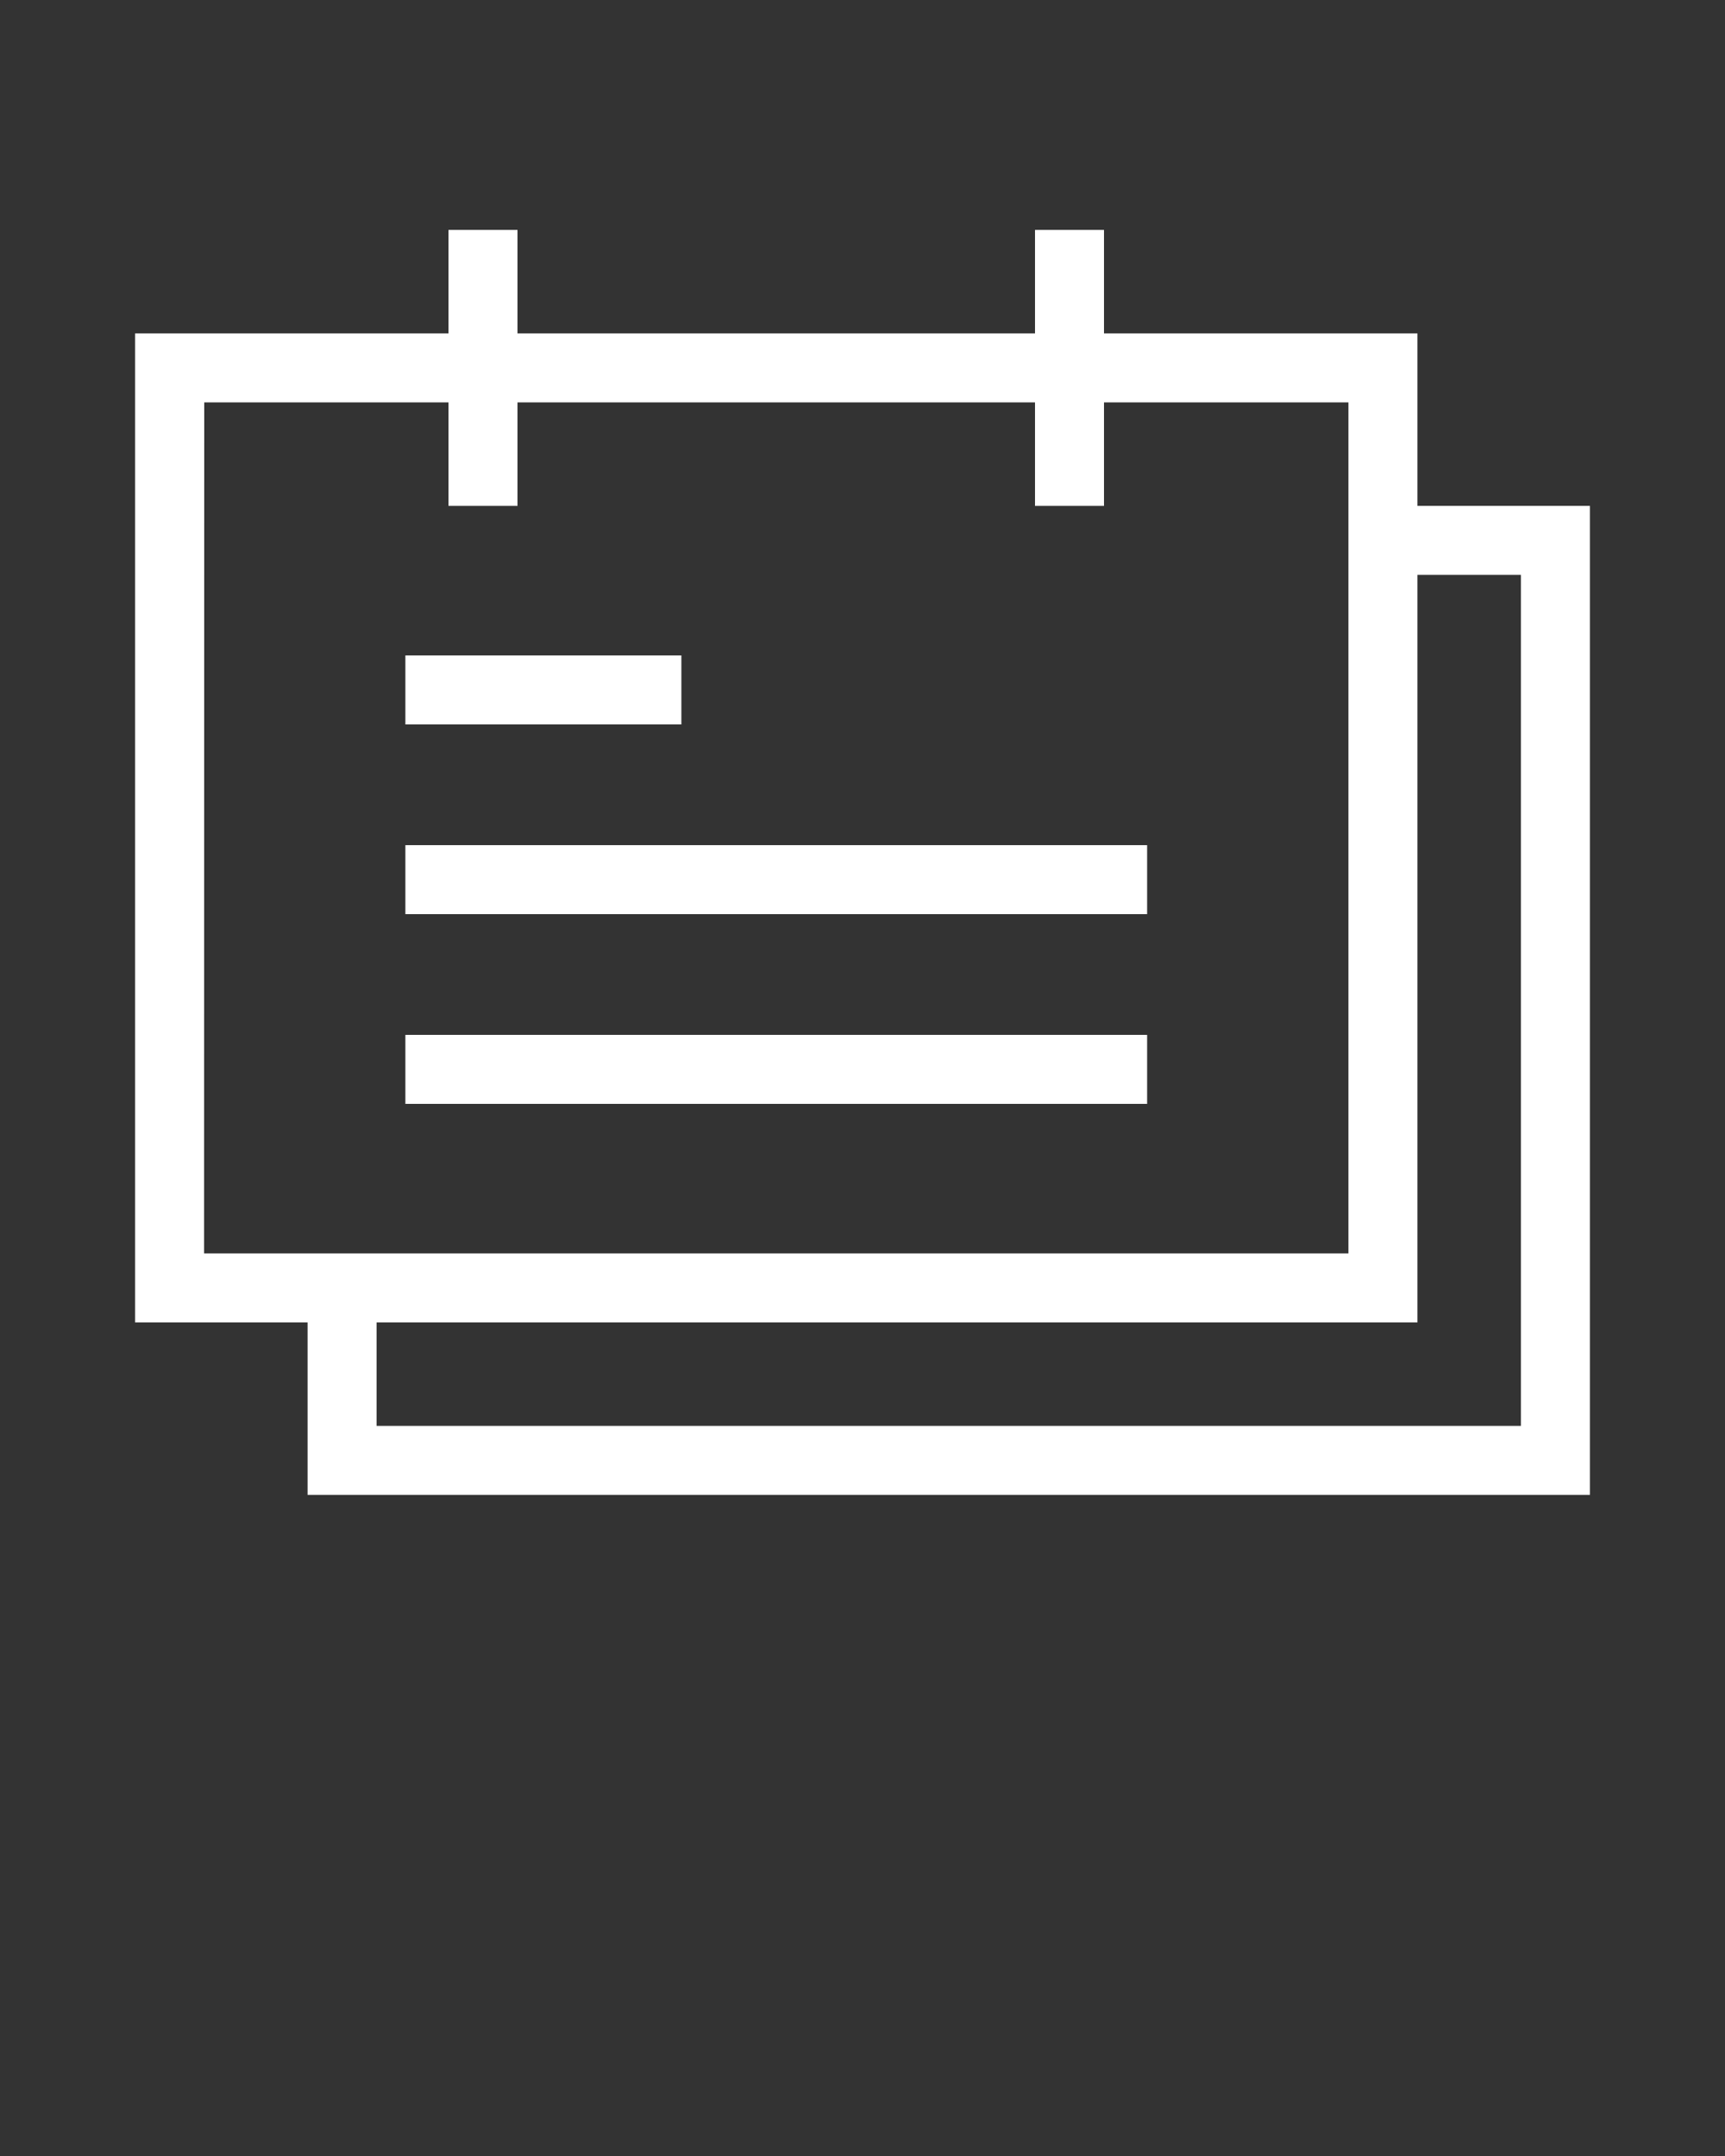
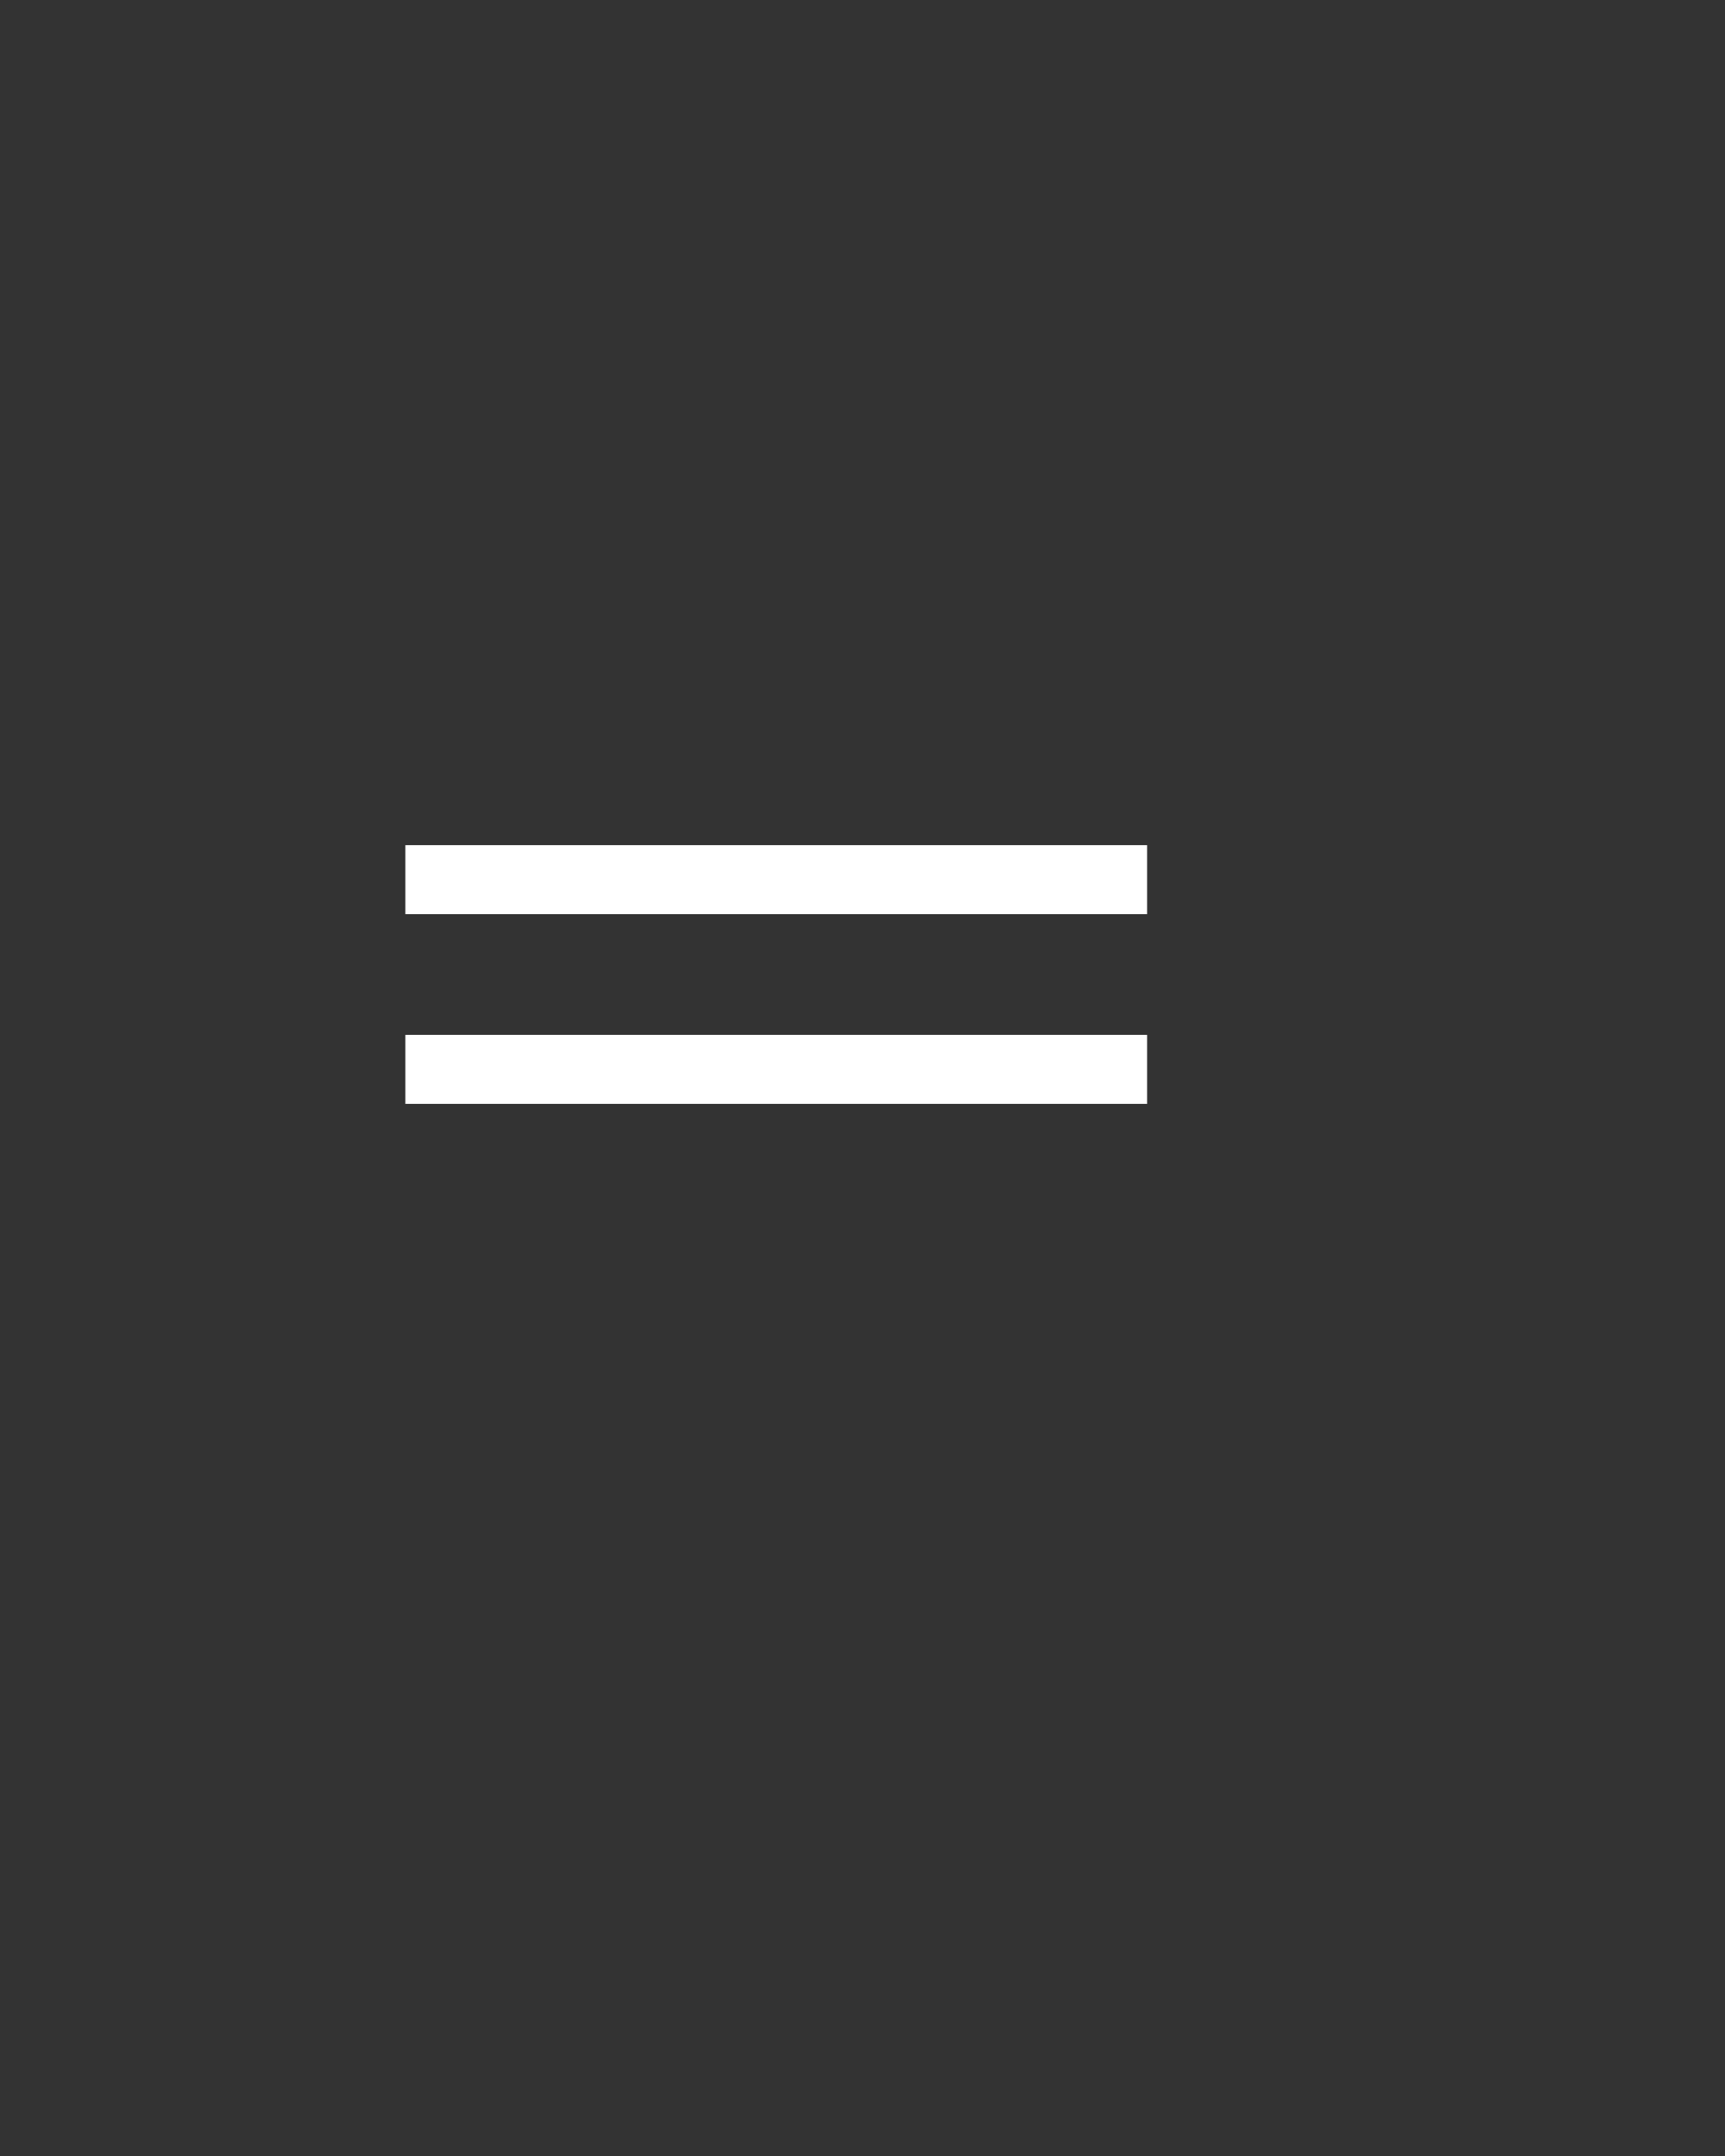
<svg xmlns="http://www.w3.org/2000/svg" data-name="Layer 1" viewBox="0 0 100 125" x="0px" y="0px">
  <rect x="0" y="0" width="100" height="125" fill="#333333" stroke="none" />
  <title>07</title>
  <g data-name="Group">
-     <rect fill="white" data-name="Path" x="23.5" y="38" width="16" height="4" />
    <rect fill="white" data-name="Path" x="23.5" y="49" width="43" height="4" />
    <rect fill="white" data-name="Path" x="23.5" y="60" width="43" height="4" />
-     <path fill="white" data-name="Compound Path" d="M92.17,29.33h-10v-10H64v-6H60v6H30v-6H26v6H7.83V76.67h10v10H92.17Zm-80.33-6H26v6h4v-6H60v6h4v-6H78.17V72.67H11.83ZM88.17,82.67H21.83v-6H82.17V33.33h6Z" />
  </g>
</svg>